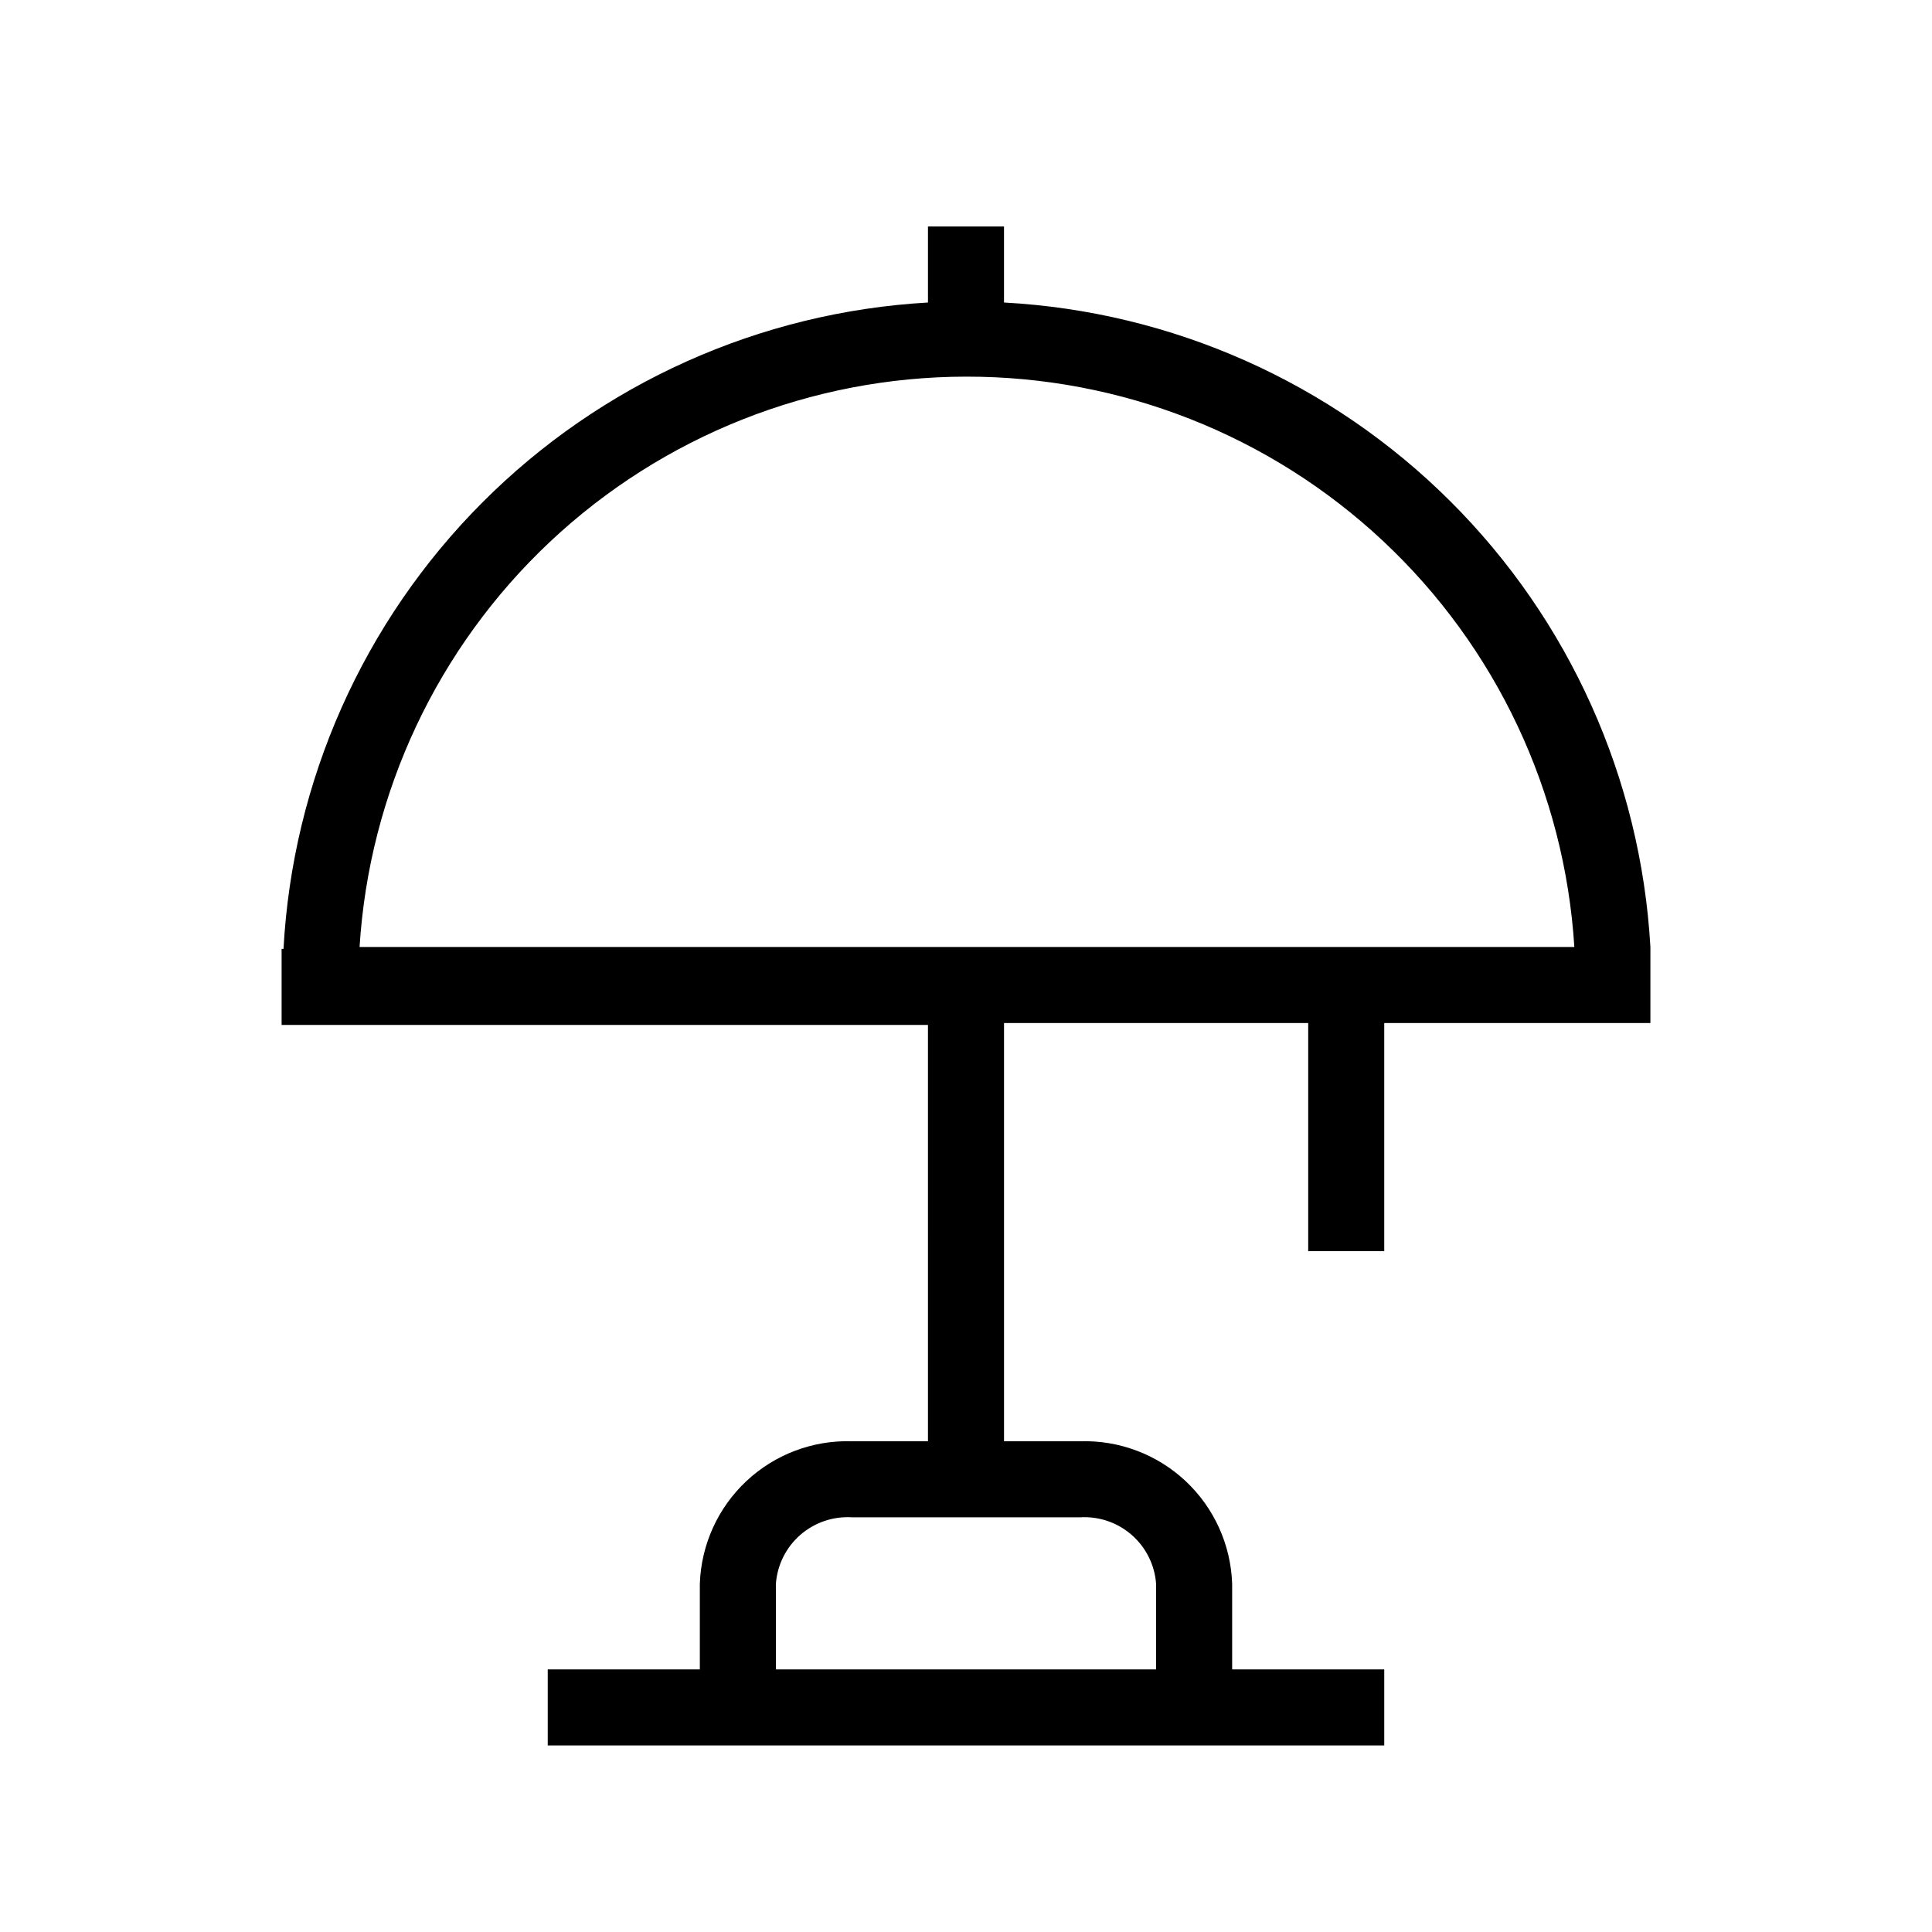
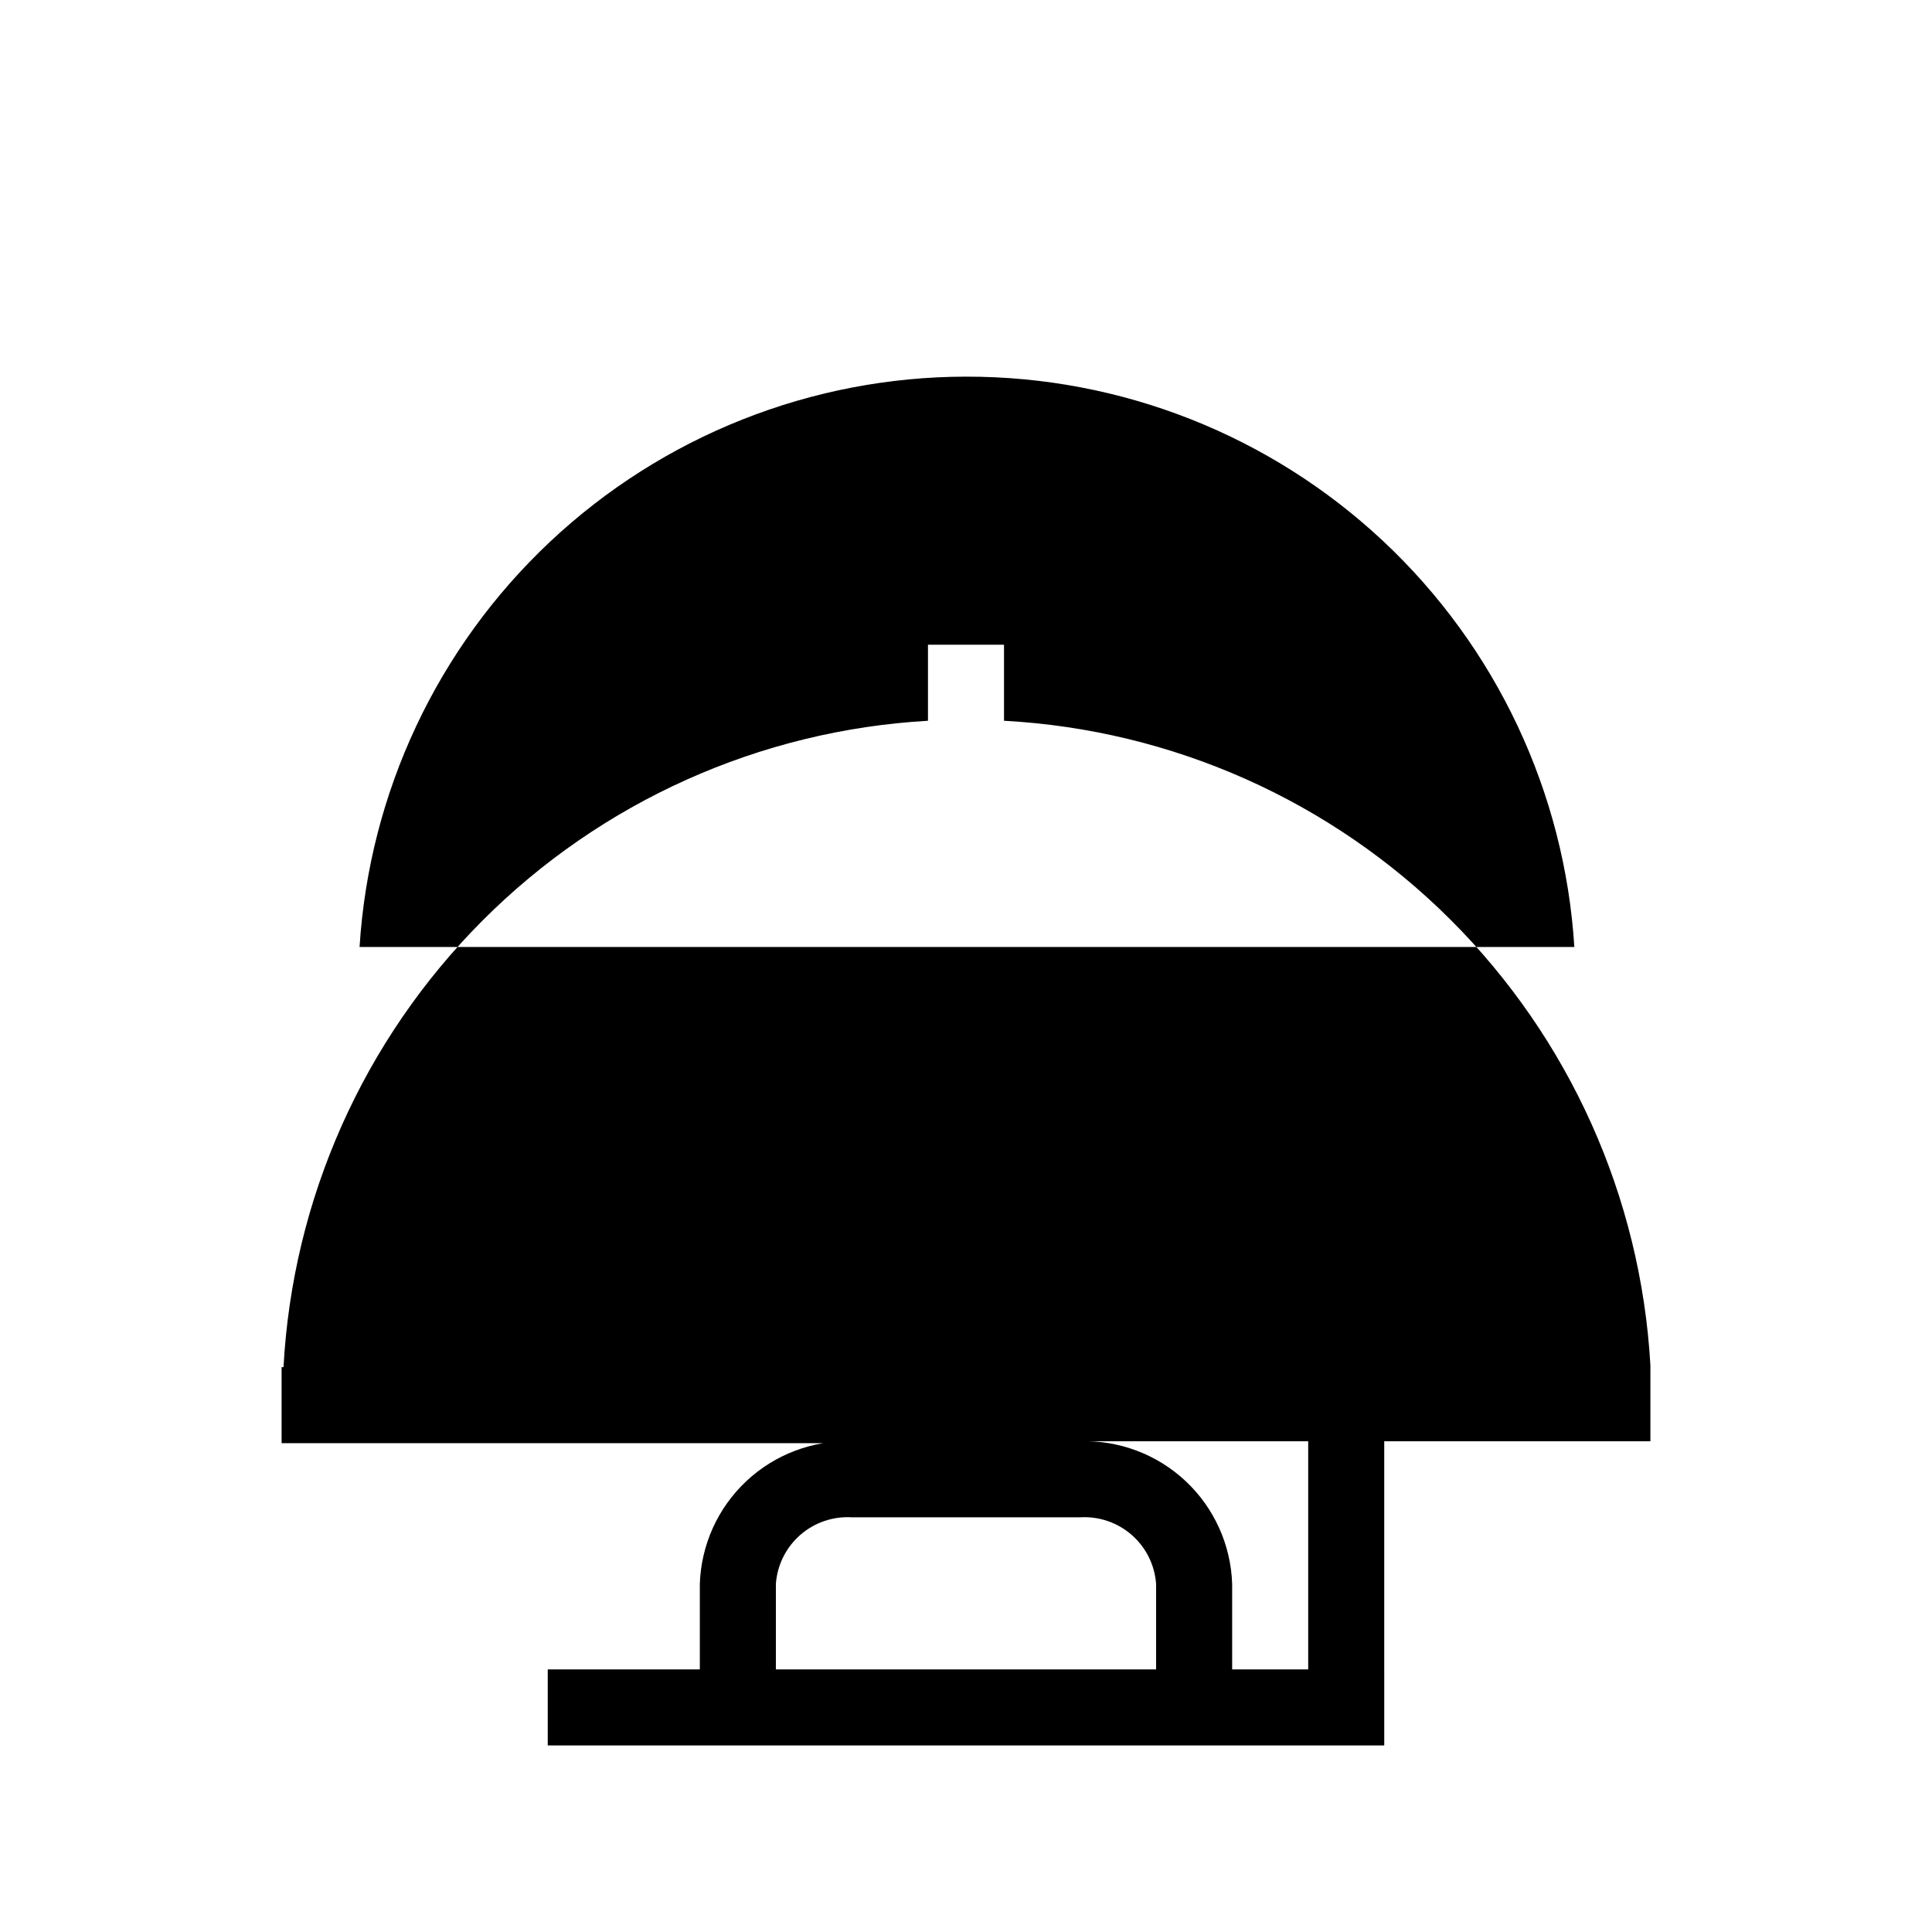
<svg xmlns="http://www.w3.org/2000/svg" fill="#000000" width="800px" height="800px" version="1.1" viewBox="144 144 512 512">
-   <path d="m389.92 525.95h-20.152c-10.352-0.324-20.414 3.473-27.969 10.555-7.559 7.086-11.992 16.879-12.336 27.234v22.668h-40.305v20.152h221.68v-20.152h-40.305v-22.668c-0.34-10.355-4.777-20.148-12.336-27.234-7.555-7.082-17.613-10.879-27.969-10.555h-20.152v-110.84h80.609v60.457h20.152v-60.457h70.535v-20.152 0.004c-2.539-44.555-21.414-86.613-53.02-118.12-31.602-31.512-73.715-50.266-118.28-52.672v-20.152h-20.152v20.152c-44.555 2.539-86.609 21.414-118.12 53.02-31.512 31.602-50.262 73.715-52.668 118.28h-0.504v20.152h171.29zm60.457 37.785v22.672h-100.76v-22.668c0.363-5 2.68-9.656 6.453-12.957 3.773-3.301 8.695-4.984 13.699-4.68h60.457c5.004-0.305 9.926 1.379 13.699 4.68 3.773 3.301 6.09 7.957 6.453 12.957zm-50.379-319.92c41.066-0.078 80.617 15.516 110.58 43.605 29.961 28.086 48.074 66.551 50.641 107.54h-321.93c2.559-40.902 20.602-79.293 50.453-107.37 29.855-28.074 69.277-43.727 110.26-43.777z" />
+   <path d="m389.92 525.95h-20.152c-10.352-0.324-20.414 3.473-27.969 10.555-7.559 7.086-11.992 16.879-12.336 27.234v22.668h-40.305v20.152h221.68v-20.152h-40.305v-22.668c-0.34-10.355-4.777-20.148-12.336-27.234-7.555-7.082-17.613-10.879-27.969-10.555h-20.152h80.609v60.457h20.152v-60.457h70.535v-20.152 0.004c-2.539-44.555-21.414-86.613-53.02-118.12-31.602-31.512-73.715-50.266-118.28-52.672v-20.152h-20.152v20.152c-44.555 2.539-86.609 21.414-118.12 53.02-31.512 31.602-50.262 73.715-52.668 118.28h-0.504v20.152h171.29zm60.457 37.785v22.672h-100.76v-22.668c0.363-5 2.68-9.656 6.453-12.957 3.773-3.301 8.695-4.984 13.699-4.68h60.457c5.004-0.305 9.926 1.379 13.699 4.68 3.773 3.301 6.09 7.957 6.453 12.957zm-50.379-319.92c41.066-0.078 80.617 15.516 110.58 43.605 29.961 28.086 48.074 66.551 50.641 107.54h-321.93c2.559-40.902 20.602-79.293 50.453-107.37 29.855-28.074 69.277-43.727 110.26-43.777z" />
</svg>